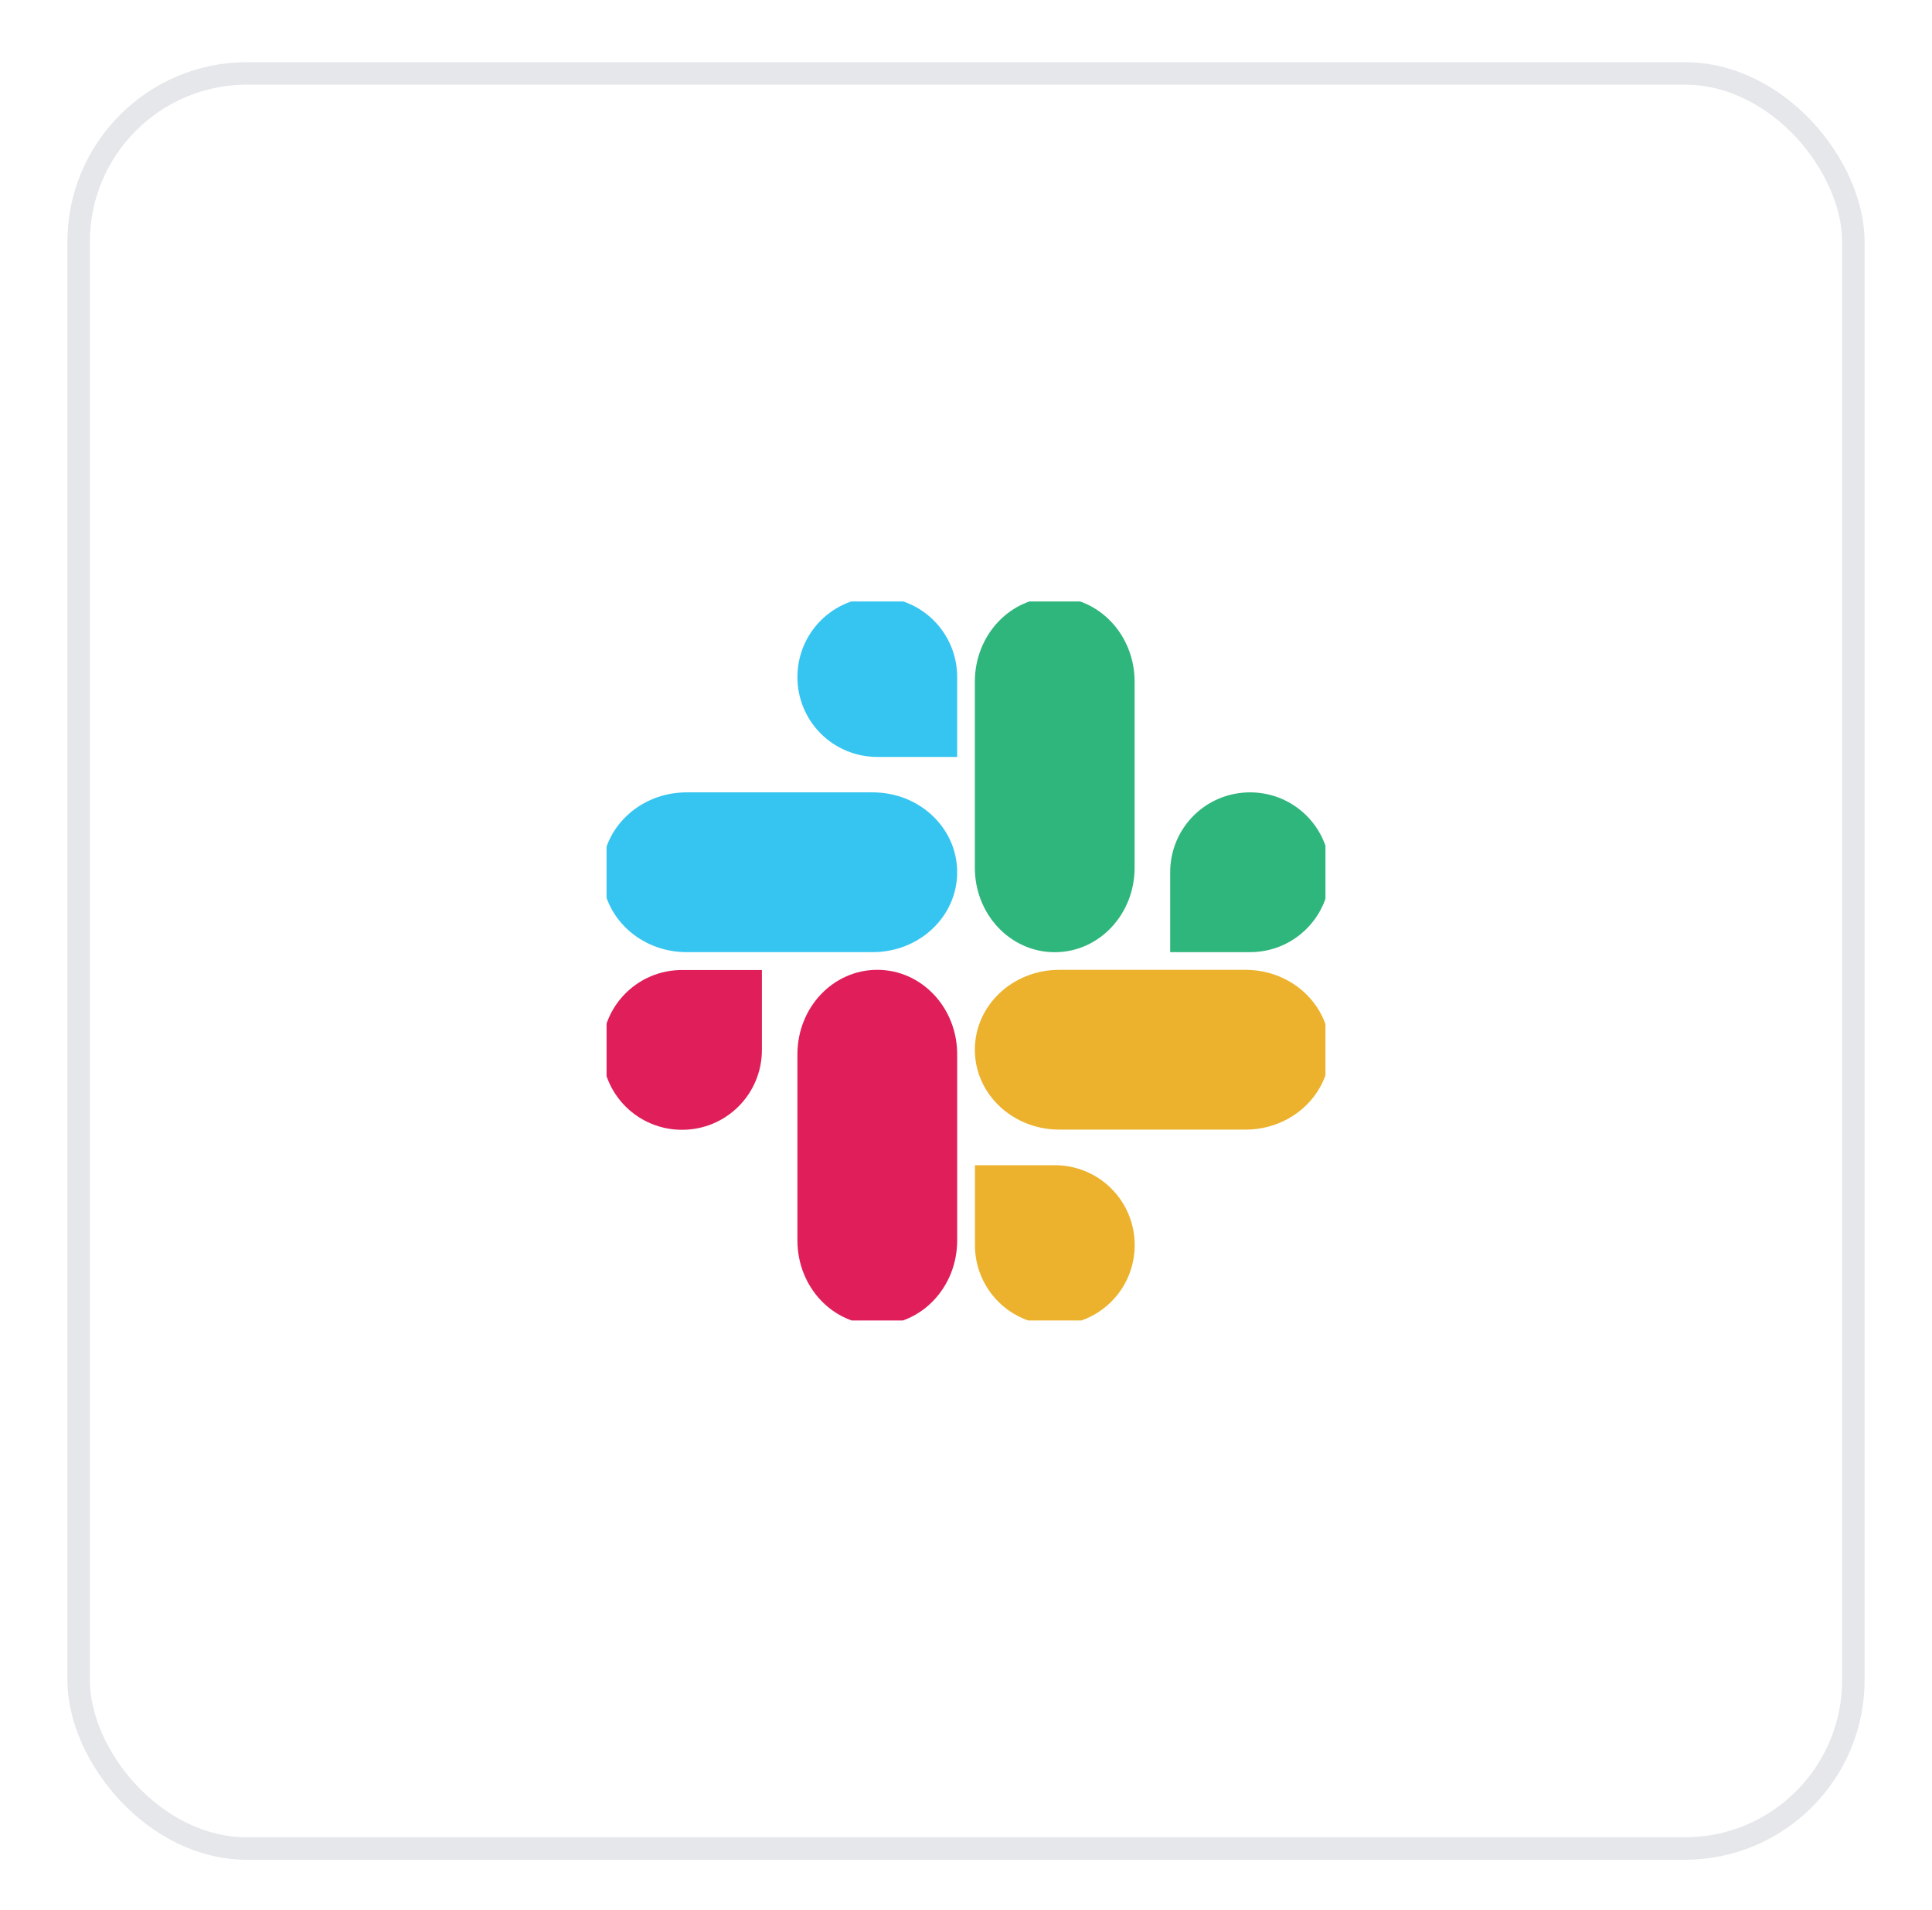
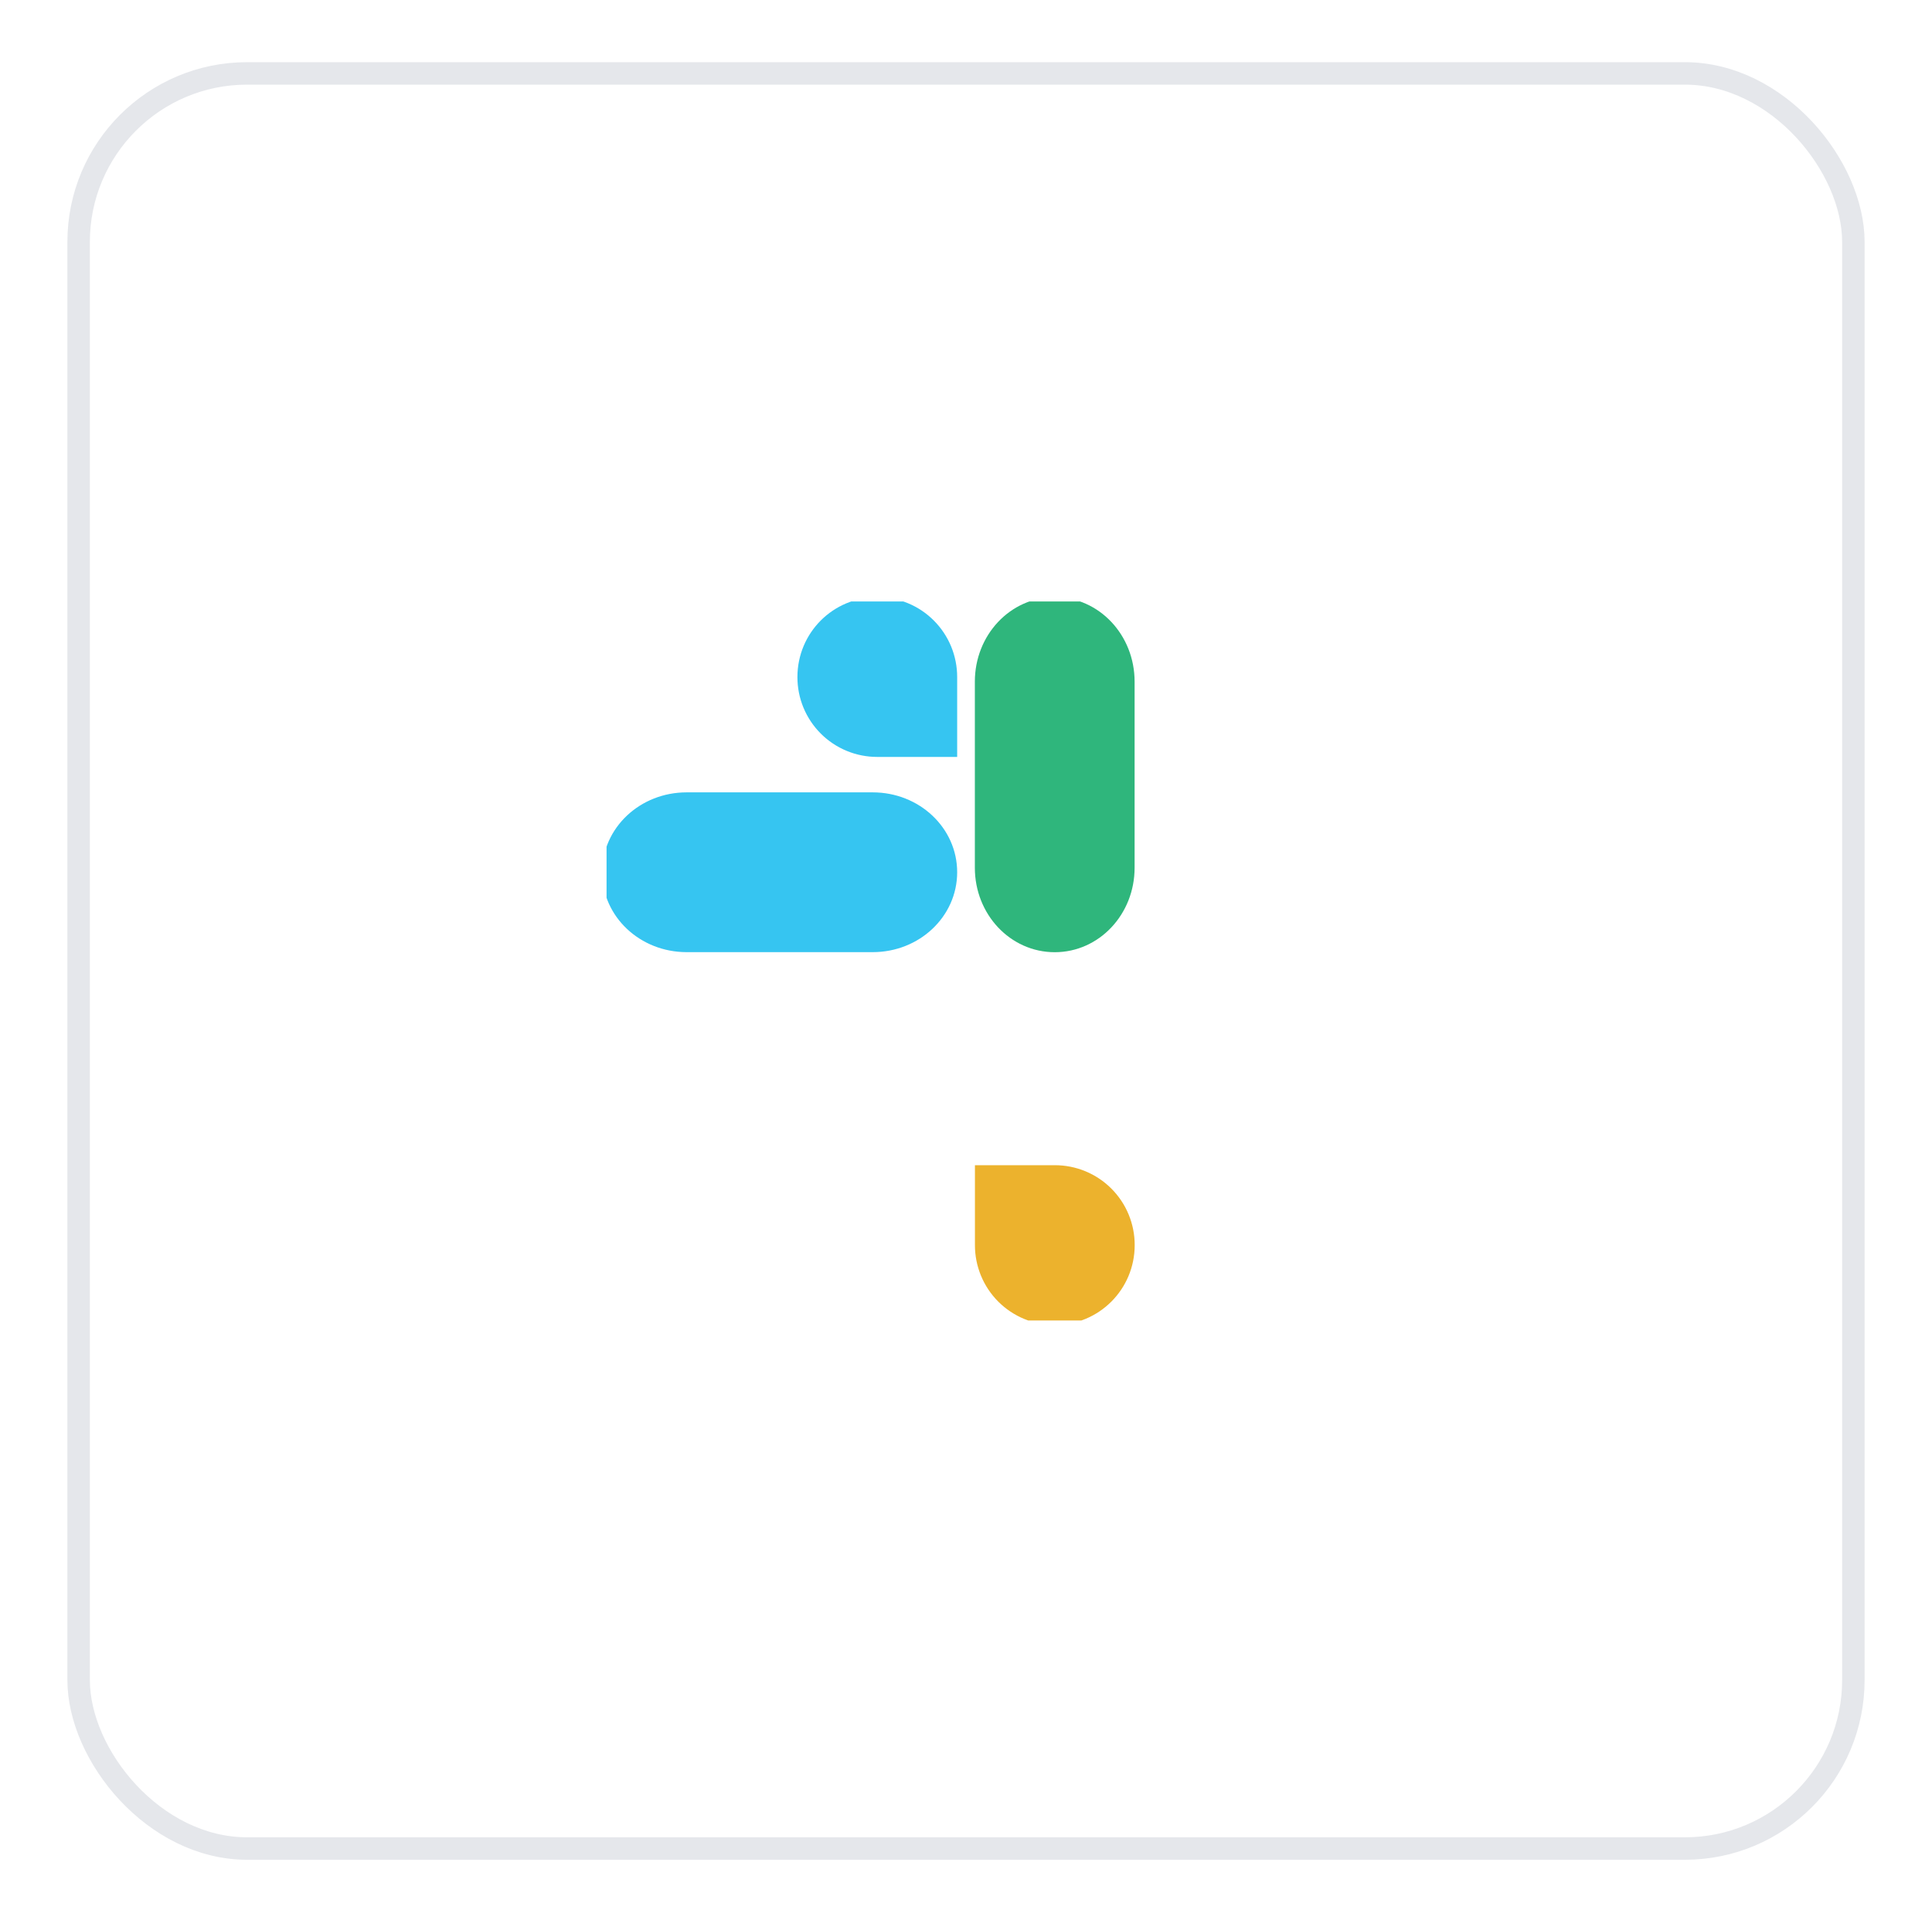
<svg xmlns="http://www.w3.org/2000/svg" width="86" height="85" viewBox="0 0 86 85" fill="none">
  <g filter="url(#filter0_d_760_2905)">
-     <rect x="3" width="80" height="80" rx="8" fill="white" />
    <rect x="3.5" y="0.5" width="79" height="79" rx="7.5" stroke="#E5E7EB" />
    <g clip-path="url(#clip0_760_2905)">
-       <path fill-rule="evenodd" clip-rule="evenodd" d="M35.891 44.154C35.891 42.29 37.3 40.789 39.051 40.789C40.802 40.789 42.212 42.29 42.212 44.154V52.437C42.212 54.301 40.802 55.801 39.051 55.801C37.3 55.801 35.891 54.301 35.891 52.437V44.154Z" fill="#E01E5A" stroke="#E01E5A" stroke-width="0.79" stroke-linecap="round" stroke-linejoin="round" />
-       <path fill-rule="evenodd" clip-rule="evenodd" d="M47.154 47.11C45.29 47.11 43.789 45.7 43.789 43.95C43.789 42.199 45.29 40.789 47.154 40.789H55.437C57.301 40.789 58.801 42.199 58.801 43.95C58.801 45.7 57.301 47.11 55.437 47.11H47.154Z" fill="#ECB22D" stroke="#ECB22D" stroke-width="0.79" stroke-linecap="round" stroke-linejoin="round" />
      <path fill-rule="evenodd" clip-rule="evenodd" d="M43.789 27.568C43.789 25.704 45.199 24.203 46.95 24.203C48.7 24.203 50.11 25.704 50.11 27.568V35.851C50.11 37.715 48.7 39.215 46.95 39.215C45.199 39.215 43.789 37.715 43.789 35.851V27.568Z" fill="#2FB67C" stroke="#2FB67C" stroke-width="0.79" stroke-linecap="round" stroke-linejoin="round" />
      <path fill-rule="evenodd" clip-rule="evenodd" d="M30.564 39.212C28.7 39.212 27.199 37.802 27.199 36.051C27.199 34.3 28.7 32.891 30.564 32.891H38.847C40.711 32.891 42.212 34.3 42.212 36.051C42.212 37.802 40.711 39.212 38.847 39.212H30.564Z" fill="#36C5F1" stroke="#36C5F1" stroke-width="0.79" stroke-linecap="round" stroke-linejoin="round" />
      <path fill-rule="evenodd" clip-rule="evenodd" d="M43.793 52.645C43.792 53.06 43.873 53.471 44.032 53.855C44.19 54.239 44.423 54.588 44.717 54.882C45.01 55.175 45.359 55.408 45.743 55.567C46.127 55.725 46.538 55.806 46.953 55.805C48.704 55.805 50.114 54.396 50.114 52.645C50.115 52.23 50.034 51.818 49.875 51.434C49.717 51.05 49.484 50.702 49.19 50.408C48.897 50.114 48.548 49.882 48.164 49.723C47.78 49.565 47.369 49.483 46.953 49.484H43.793V52.645Z" fill="#ECB22D" stroke="#ECB22D" stroke-width="0.79" stroke-linecap="round" />
-       <path fill-rule="evenodd" clip-rule="evenodd" d="M55.645 39.212H52.484V36.051C52.484 34.3 53.894 32.891 55.645 32.891C57.396 32.891 58.805 34.3 58.805 36.051C58.805 37.802 57.396 39.212 55.645 39.212Z" fill="#2FB67C" stroke="#2FB67C" stroke-width="0.79" stroke-linecap="round" />
-       <path fill-rule="evenodd" clip-rule="evenodd" d="M30.36 40.797H33.52V43.957C33.52 45.708 32.111 47.118 30.36 47.118C29.944 47.119 29.533 47.038 29.149 46.879C28.765 46.721 28.417 46.488 28.123 46.194C27.829 45.901 27.596 45.552 27.438 45.168C27.279 44.784 27.198 44.373 27.199 43.957C27.199 42.206 28.609 40.797 30.36 40.797Z" fill="#E01E5A" stroke="#E01E5A" stroke-width="0.79" stroke-linecap="round" />
      <path fill-rule="evenodd" clip-rule="evenodd" d="M42.212 27.364V30.524H39.051C38.636 30.525 38.224 30.444 37.84 30.285C37.457 30.127 37.108 29.894 36.814 29.6C36.521 29.307 36.288 28.958 36.129 28.574C35.971 28.19 35.89 27.779 35.891 27.364C35.891 25.613 37.3 24.203 39.051 24.203C39.466 24.202 39.878 24.283 40.262 24.442C40.645 24.6 40.994 24.833 41.288 25.127C41.581 25.421 41.814 25.769 41.973 26.153C42.131 26.537 42.212 26.948 42.212 27.364Z" fill="#36C5F1" stroke="#36C5F1" stroke-width="0.79" stroke-linecap="round" />
    </g>
  </g>
  <defs>
    <filter id="filter0_d_760_2905" x="0.786" y="0" width="84.428" height="84.981" filterUnits="userSpaceOnUse" color-interpolation-filters="sRGB">
      <feFlood flood-opacity="0" result="BackgroundImageFix" />
      <feColorMatrix in="SourceAlpha" type="matrix" values="0 0 0 0 0 0 0 0 0 0 0 0 0 0 0 0 0 0 127 0" result="hardAlpha" />
      <feOffset dy="2.767" />
      <feGaussianBlur stdDeviation="1.107" />
      <feColorMatrix type="matrix" values="0 0 0 0 0 0 0 0 0 0 0 0 0 0 0 0 0 0 0.02 0" />
      <feBlend mode="normal" in2="BackgroundImageFix" result="effect1_dropShadow_760_2905" />
      <feBlend mode="normal" in="SourceGraphic" in2="effect1_dropShadow_760_2905" result="shape" />
    </filter>
    <clipPath id="clip0_760_2905">
      <rect width="32" height="32" fill="white" transform="translate(27 24)" />
    </clipPath>
  </defs>
</svg>